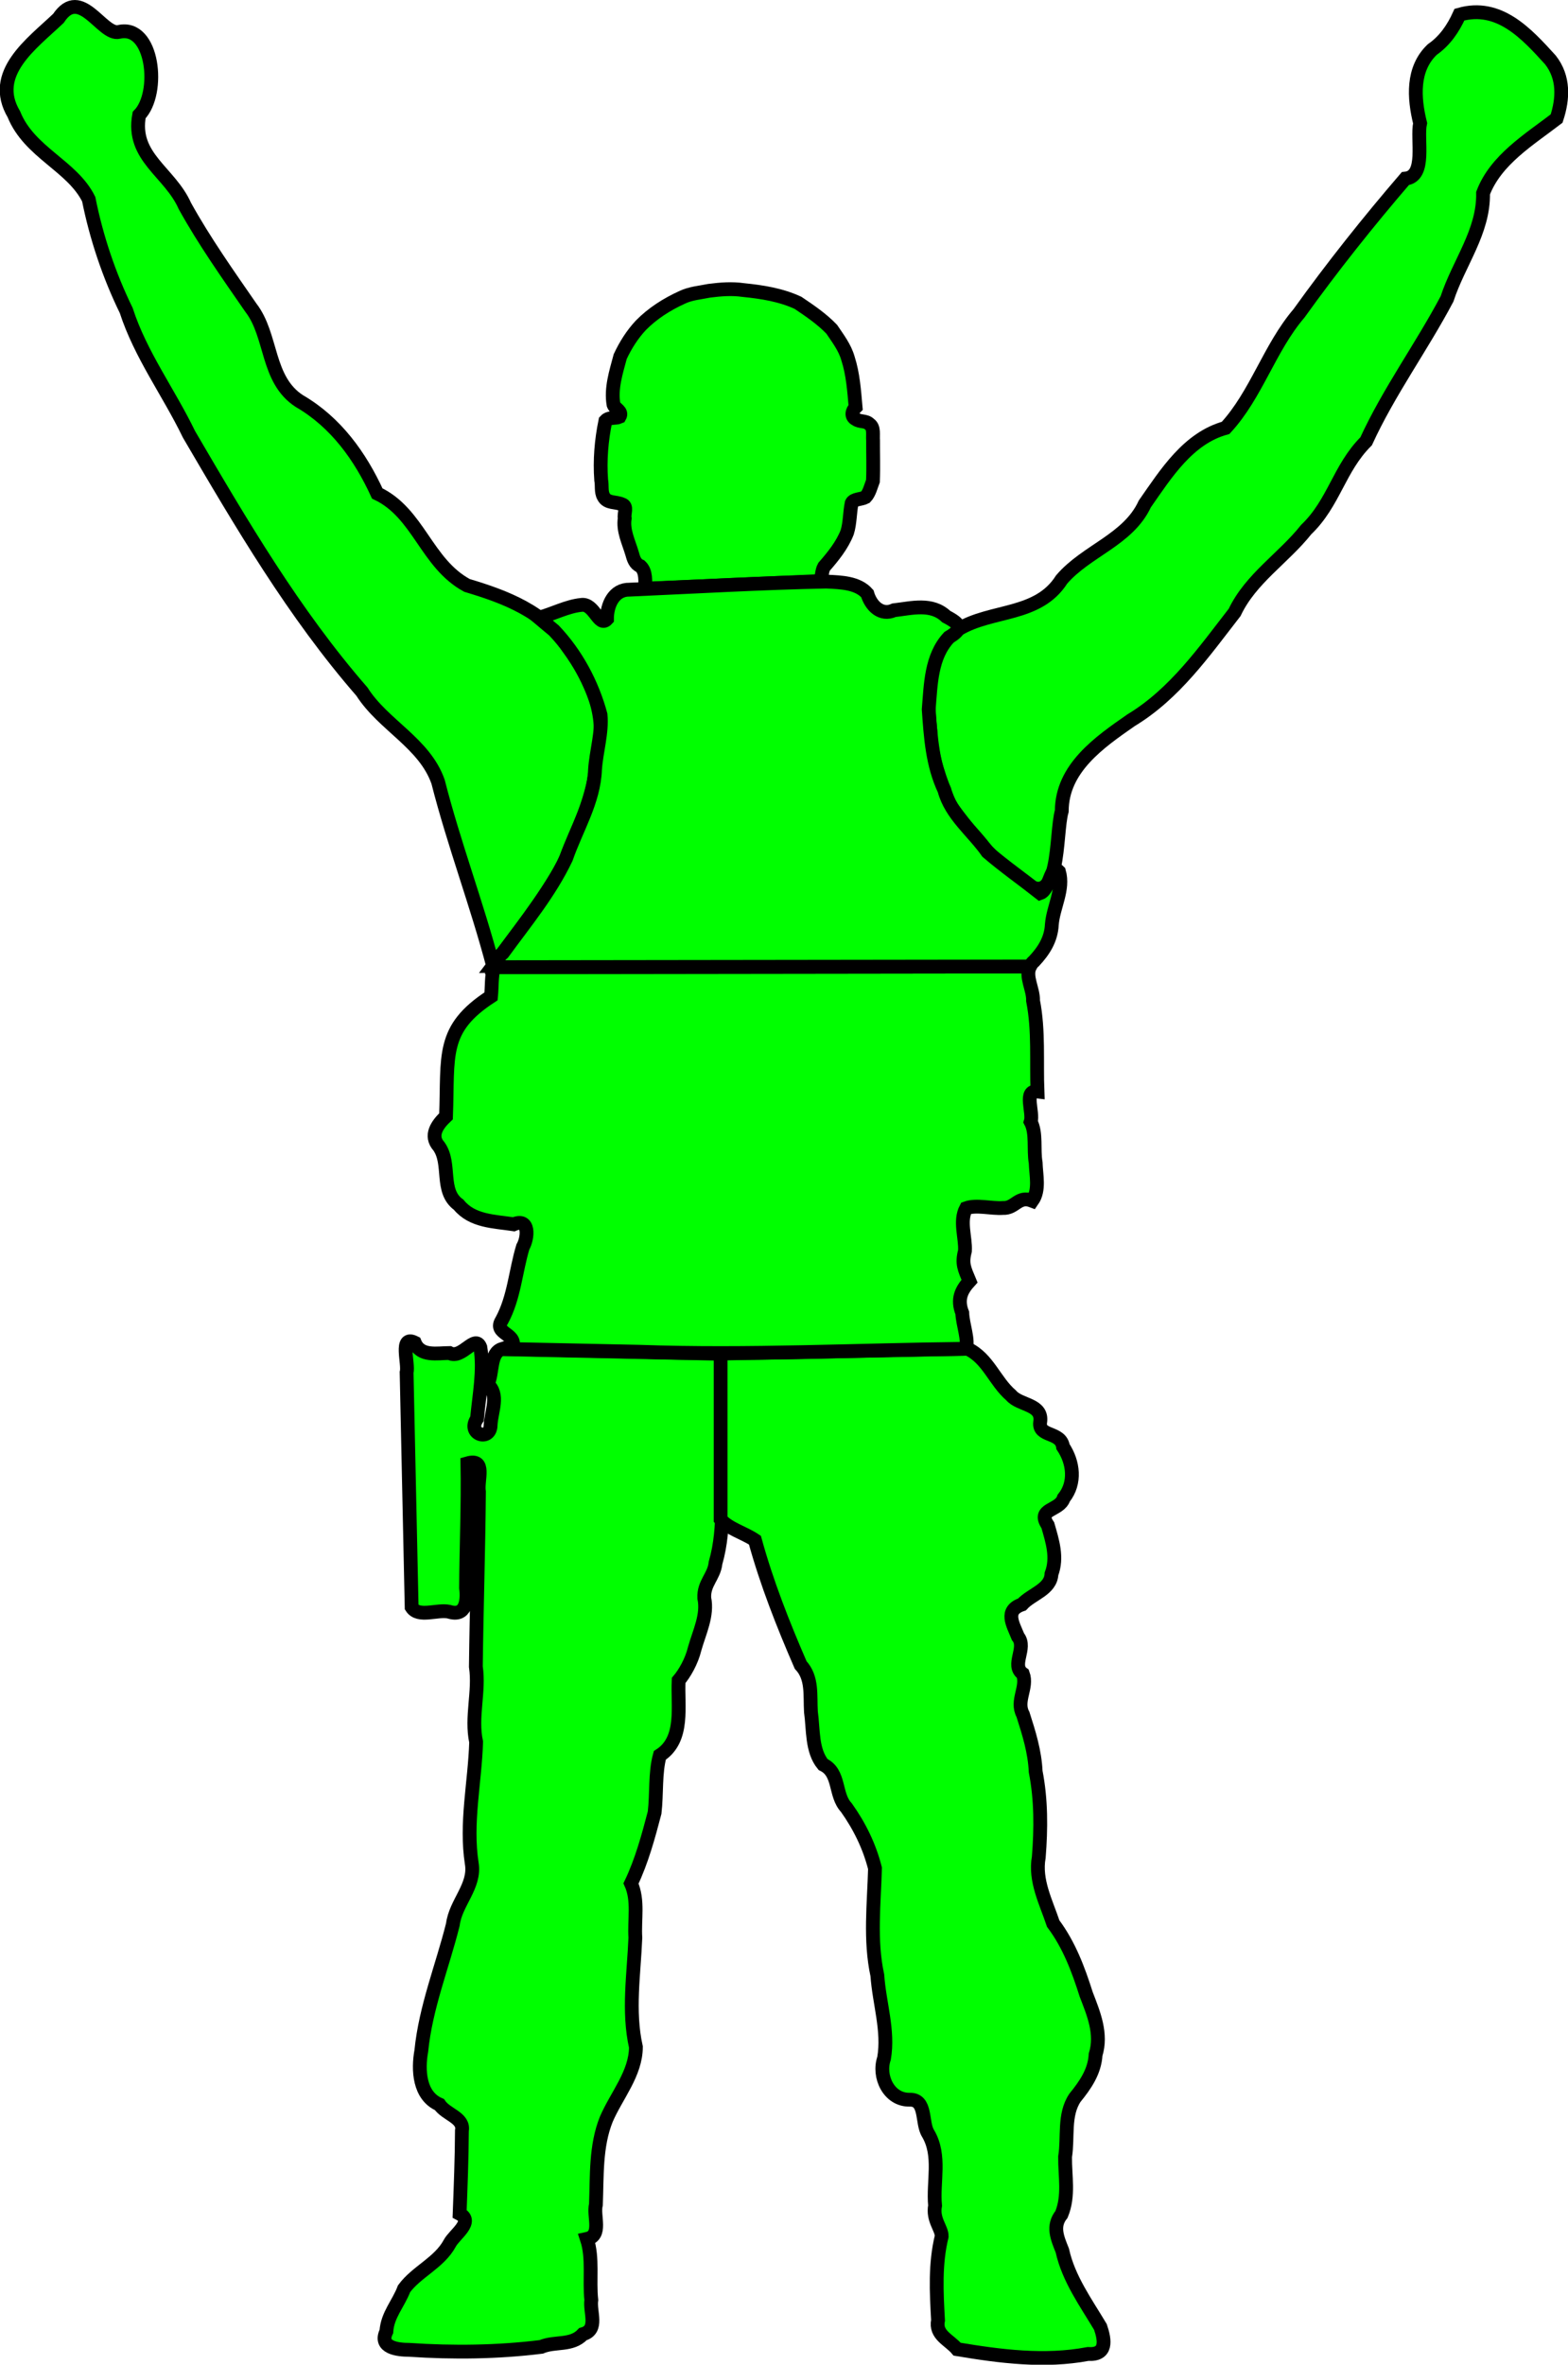
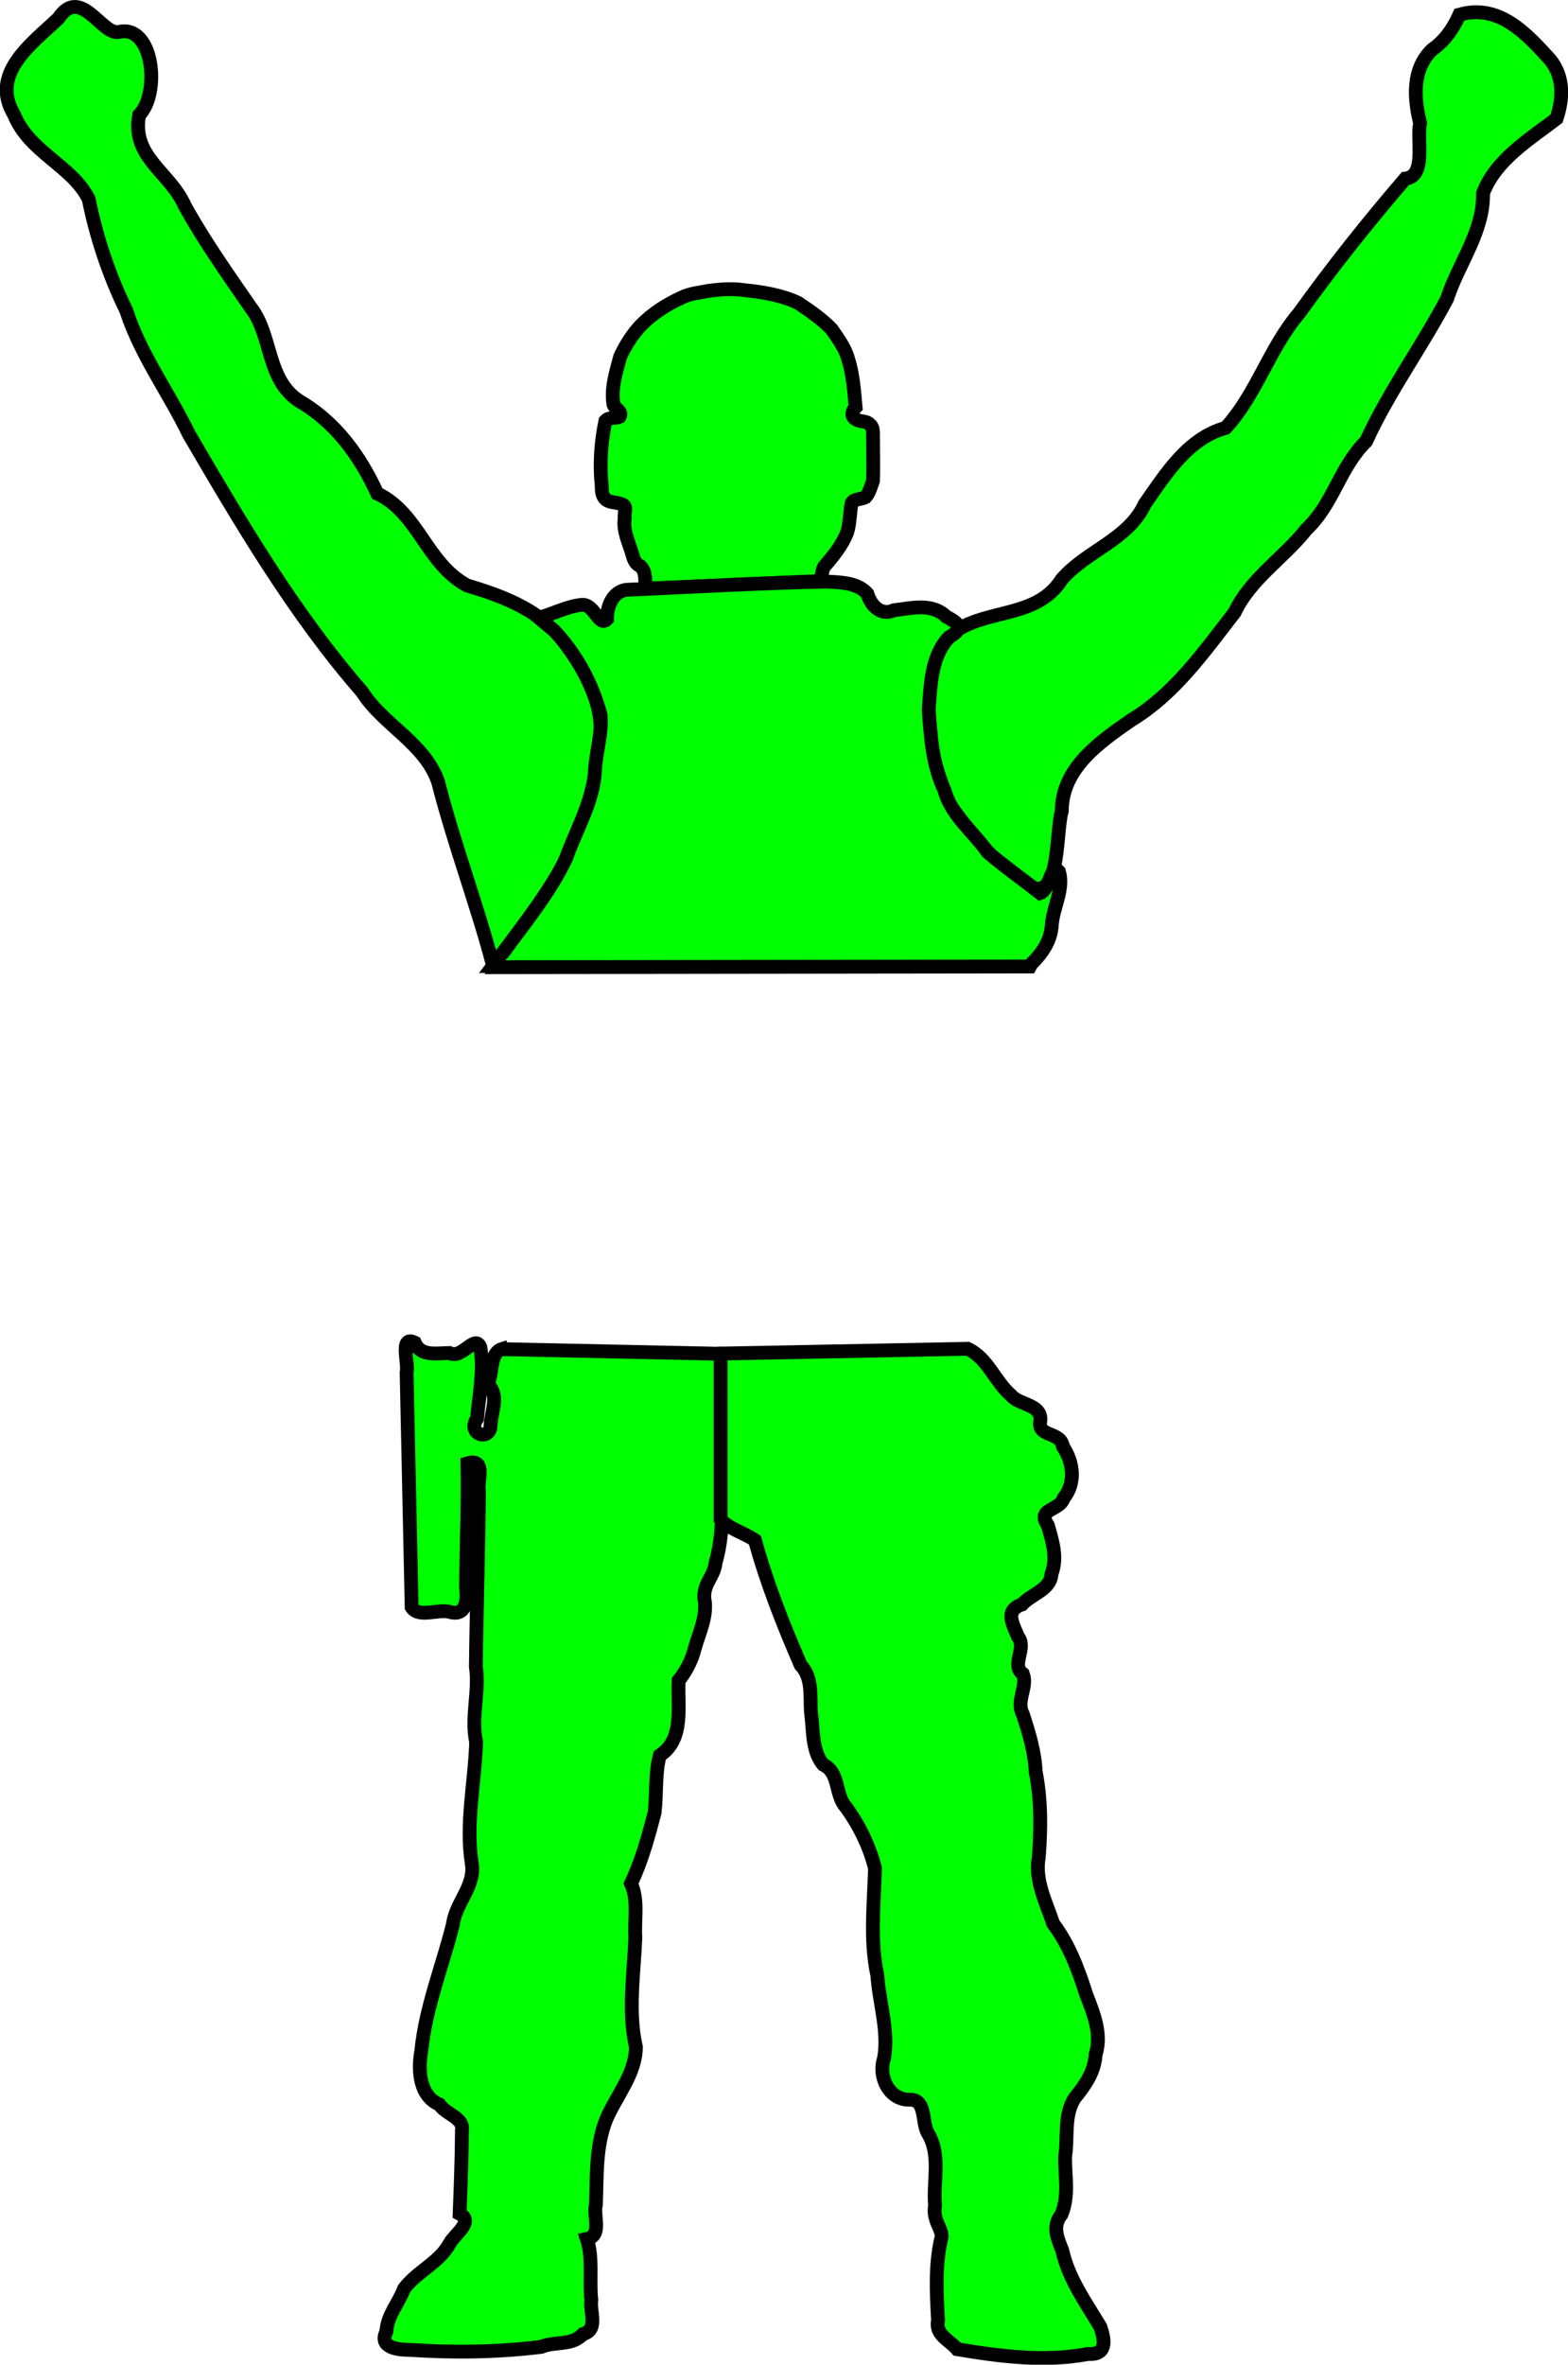
<svg xmlns="http://www.w3.org/2000/svg" xmlns:ns1="http://sodipodi.sourceforge.net/DTD/sodipodi-0.dtd" xmlns:ns2="http://www.inkscape.org/namespaces/inkscape" width="22.71" height="34.224" viewBox="0 0 22.71 34.224" fill="none" version="1.1" id="svg20" ns1:docname="hitgroup-puppet.svg" ns2:version="1.1.1 (3bf5ae0d25, 2021-09-20, custom)">
  <defs id="defs24" />
  <ns1:namedview id="namedview22" pagecolor="#505050" bordercolor="#eeeeee" borderopacity="1" ns2:pageshadow="0" ns2:pageopacity="0" ns2:pagecheckerboard="0" showgrid="false" showguides="false" ns2:zoom="45.254834" ns2:cx="6.8832426" ns2:cy="13.247204" ns2:window-width="1920" ns2:window-height="1013" ns2:window-x="0" ns2:window-y="0" ns2:window-maximized="1" ns2:current-layer="svg20" fit-margin-top="0" fit-margin-left="0" fit-margin-right="0" fit-margin-bottom="0" />
  <path name="Left Arm" d="M 7.142,13.979 C 6.906,13.082 6.574,12.214 6.345,11.315 6.149,10.754 5.551,10.496 5.242,10.01 4.256,8.878 3.492,7.576 2.737,6.286 2.445,5.681 2.036,5.136 1.828,4.493 1.581,3.988 1.396,3.438 1.285,2.883 1.045,2.397 0.424,2.208 0.201,1.654 -0.15,1.061 0.462,0.631 0.846,0.266 1.167,-0.219 1.479,0.52 1.722,0.462 2.222,0.346 2.327,1.351 2.015,1.666 1.902,2.278 2.458,2.485 2.678,2.982 c 0.283,0.51 0.622,0.989 0.954,1.469 0.316,0.407 0.223,1.043 0.704,1.354 0.53,0.307 0.883,0.803 1.128,1.337 0.601,0.285 0.708,1.01 1.3,1.331 0.562,0.167 1.123,0.382 1.463,0.896 0.338,0.46 0.598,1.031 0.413,1.605 -0.017,0.552 -0.284,1.042 -0.482,1.545 -0.293,0.517 -0.662,0.986 -1.018,1.46 z" fill="#00ff00" stroke="#000000" stroke-width="0.2" stroke-opacity="1" id="arm_left" />
-   <path name="Right Arm" d="m 13.466,10.511 c -0.044,-0.482 -0.026,-1.101 0.414,-1.403 0.483,-0.292 1.153,-0.182 1.496,-0.721 0.358,-0.418 0.964,-0.573 1.205,-1.094 0.307,-0.439 0.627,-0.951 1.17,-1.1 0.446,-0.483 0.633,-1.155 1.063,-1.658 0.483,-0.673 1.001,-1.323 1.54,-1.95 0.309,-0.03 0.162,-0.572 0.214,-0.802 -0.091,-0.368 -0.118,-0.786 0.176,-1.066 0.182,-0.127 0.303,-0.303 0.394,-0.505 0.574,-0.163 0.97,0.273 1.318,0.656 0.198,0.253 0.184,0.56 0.089,0.848 -0.395,0.303 -0.881,0.596 -1.065,1.079 0.01,0.562 -0.352,1.01 -0.522,1.531 -0.37,0.699 -0.841,1.34 -1.172,2.061 -0.393,0.392 -0.464,0.892 -0.868,1.278 -0.331,0.416 -0.803,0.707 -1.036,1.198 -0.444,0.571 -0.868,1.179 -1.499,1.56 -0.457,0.318 -1.003,0.693 -1.005,1.316 -0.097,0.336 -0.006,1.467 -0.564,1.019 -0.435,-0.287 -0.757,-0.702 -1.062,-1.114 -0.131,-0.347 -0.271,-0.692 -0.277,-1.068 -0.003,-0.021 -0.005,-0.043 -0.007,-0.064 z" fill="#00ff00" stroke="#000000" stroke-width="0.2" stroke-opacity="1" id="arm_right" />
+   <path name="Right Arm" d="m 13.466,10.511 c -0.044,-0.482 -0.026,-1.101 0.414,-1.403 0.483,-0.292 1.153,-0.182 1.496,-0.721 0.358,-0.418 0.964,-0.573 1.205,-1.094 0.307,-0.439 0.627,-0.951 1.17,-1.1 0.446,-0.483 0.633,-1.155 1.063,-1.658 0.483,-0.673 1.001,-1.323 1.54,-1.95 0.309,-0.03 0.162,-0.572 0.214,-0.802 -0.091,-0.368 -0.118,-0.786 0.176,-1.066 0.182,-0.127 0.303,-0.303 0.394,-0.505 0.574,-0.163 0.97,0.273 1.318,0.656 0.198,0.253 0.184,0.56 0.089,0.848 -0.395,0.303 -0.881,0.596 -1.065,1.079 0.01,0.562 -0.352,1.01 -0.522,1.531 -0.37,0.699 -0.841,1.34 -1.172,2.061 -0.393,0.392 -0.464,0.892 -0.868,1.278 -0.331,0.416 -0.803,0.707 -1.036,1.198 -0.444,0.571 -0.868,1.179 -1.499,1.56 -0.457,0.318 -1.003,0.693 -1.005,1.316 -0.097,0.336 -0.006,1.467 -0.564,1.019 -0.435,-0.287 -0.757,-0.702 -1.062,-1.114 -0.131,-0.347 -0.271,-0.692 -0.277,-1.068 -0.003,-0.021 -0.005,-0.043 -0.007,-0.064 " fill="#00ff00" stroke="#000000" stroke-width="0.2" stroke-opacity="1" id="arm_right" />
  <path name="Left Foot" d="m 7.273,19.523 c -0.185,0.057 -0.129,0.351 -0.211,0.51 0.174,0.152 0.054,0.39 0.044,0.589 -0.001,0.248 -0.351,0.136 -0.197,-0.09 0.031,-0.341 0.104,-0.698 0.048,-1.033 -0.076,-0.198 -0.267,0.18 -0.448,0.083 -0.176,0.001 -0.417,0.056 -0.502,-0.15 -0.228,-0.114 -0.084,0.302 -0.118,0.433 0.024,1.132 0.049,2.264 0.073,3.396 0.1,0.157 0.37,0.028 0.541,0.065 0.245,0.078 0.271,-0.163 0.247,-0.344 0.004,-0.601 0.031,-1.203 0.02,-1.803 0.279,-0.08 0.138,0.247 0.167,0.411 -0.007,0.844 -0.035,1.689 -0.045,2.531 0.054,0.364 -0.074,0.728 0.004,1.091 -0.018,0.587 -0.155,1.172 -0.063,1.76 0.053,0.326 -0.235,0.566 -0.274,0.881 -0.153,0.61 -0.394,1.198 -0.457,1.829 -0.05,0.275 -0.032,0.651 0.262,0.777 0.096,0.145 0.361,0.19 0.326,0.377 -0.002,0.401 -0.018,0.802 -0.033,1.203 0.215,0.115 -0.077,0.3 -0.143,0.428 -0.152,0.282 -0.48,0.41 -0.662,0.658 -0.082,0.217 -0.241,0.379 -0.256,0.618 -0.114,0.235 0.165,0.266 0.331,0.266 0.636,0.043 1.282,0.035 1.912,-0.043 0.2,-0.085 0.441,-0.009 0.604,-0.184 0.23,-0.065 0.095,-0.322 0.121,-0.494 -0.032,-0.292 0.028,-0.605 -0.064,-0.884 0.227,-0.048 0.088,-0.332 0.131,-0.498 0.016,-0.412 -0.006,-0.847 0.15,-1.234 0.148,-0.344 0.428,-0.66 0.429,-1.046 -0.117,-0.522 -0.029,-1.056 -0.008,-1.582 -0.017,-0.262 0.048,-0.538 -0.063,-0.785 0.156,-0.326 0.251,-0.679 0.342,-1.025 0.032,-0.272 0.005,-0.575 0.075,-0.828 0.362,-0.233 0.253,-0.72 0.273,-1.085 0.084,-0.098 0.187,-0.273 0.232,-0.459 0.068,-0.241 0.192,-0.487 0.139,-0.734 -0.01,-0.217 0.143,-0.311 0.163,-0.507 0.155,-0.536 0.073,-1.093 0.086,-1.642 -0.003,-0.462 -0.005,-0.924 -0.008,-1.386 -1.056,-0.022 -2.111,-0.045 -3.167,-0.067 z" fill="#00ff00" stroke="#000000" stroke-width="0.2" stroke-opacity="1" id="foot_left" />
  <path name="Right Foot" d="m 10.44,19.59 c 1.192,-0.023 2.383,-0.046 3.575,-0.069 0.297,0.14 0.391,0.47 0.63,0.675 0.125,0.149 0.463,0.122 0.42,0.388 -0.029,0.217 0.299,0.131 0.331,0.354 0.151,0.225 0.188,0.524 0.01,0.745 -0.06,0.188 -0.397,0.146 -0.23,0.392 0.067,0.233 0.143,0.467 0.053,0.705 -0.01,0.228 -0.291,0.29 -0.427,0.441 -0.257,0.088 -0.132,0.284 -0.058,0.467 0.134,0.164 -0.108,0.413 0.071,0.538 0.073,0.196 -0.106,0.39 0.001,0.587 0.087,0.271 0.171,0.539 0.184,0.827 0.08,0.41 0.078,0.824 0.045,1.239 -0.061,0.337 0.105,0.65 0.209,0.961 0.23,0.307 0.363,0.662 0.478,1.025 0.108,0.28 0.23,0.57 0.136,0.873 -0.014,0.245 -0.15,0.44 -0.299,0.623 -0.166,0.247 -0.097,0.571 -0.143,0.854 -0.003,0.282 0.06,0.563 -0.052,0.834 -0.136,0.169 -0.062,0.338 0.012,0.523 0.09,0.409 0.343,0.756 0.552,1.106 0.067,0.196 0.097,0.409 -0.18,0.391 -0.628,0.119 -1.271,0.035 -1.895,-0.069 -0.114,-0.136 -0.322,-0.204 -0.277,-0.419 -0.023,-0.407 -0.045,-0.815 0.053,-1.215 0.002,-0.115 -0.135,-0.239 -0.096,-0.444 -0.033,-0.351 0.089,-0.721 -0.101,-1.044 -0.099,-0.155 -0.017,-0.497 -0.268,-0.489 -0.302,0.005 -0.46,-0.339 -0.37,-0.599 0.069,-0.401 -0.07,-0.8 -0.097,-1.2 -0.111,-0.511 -0.048,-1.037 -0.034,-1.55 -0.081,-0.32 -0.224,-0.611 -0.415,-0.879 -0.173,-0.183 -0.087,-0.504 -0.337,-0.623 -0.167,-0.202 -0.14,-0.509 -0.176,-0.762 -0.015,-0.237 0.027,-0.49 -0.149,-0.679 -0.255,-0.587 -0.492,-1.187 -0.662,-1.806 -0.156,-0.106 -0.388,-0.168 -0.497,-0.302 8e-6,-0.799 1.5e-5,-1.598 2.2e-5,-2.396 z" fill="#00ff00" stroke="#000000" stroke-width="0.2" stroke-opacity="1" id="foot_right" />
  <path name="Head" d="m 9.347,8.521 c -0.005,-0.111 0.016,-0.244 -0.072,-0.327 -0.079,-0.033 -0.1,-0.109 -0.121,-0.185 -0.049,-0.166 -0.134,-0.33 -0.106,-0.508 -0.015,-0.066 0.046,-0.177 -0.039,-0.201 C 8.92,7.258 8.794,7.289 8.742,7.187 8.702,7.119 8.723,7.025 8.707,6.947 8.686,6.66 8.71,6.373 8.768,6.092 8.823,6.032 8.92,6.058 8.973,6.033 9.021,5.95 8.909,5.92 8.886,5.857 8.845,5.62 8.923,5.386 8.983,5.16 9.06,4.996 9.158,4.84 9.282,4.708 9.452,4.535 9.659,4.404 9.879,4.304 c 0.122,-0.059 0.262,-0.069 0.394,-0.096 0.164,-0.021 0.329,-0.034 0.494,-0.01 0.27,0.027 0.544,0.07 0.791,0.185 0.171,0.115 0.345,0.233 0.488,0.382 0.09,0.134 0.19,0.263 0.235,0.421 0.074,0.228 0.09,0.47 0.111,0.708 -0.052,0.051 -0.072,0.137 0.006,0.174 0.057,0.042 0.142,0.016 0.196,0.072 0.07,0.047 0.044,0.158 0.051,0.235 -0.001,0.196 0.007,0.393 -0.002,0.587 -0.03,0.079 -0.052,0.175 -0.108,0.234 -0.061,0.033 -0.172,0.024 -0.2,0.085 -0.029,0.14 -0.023,0.289 -0.065,0.424 -0.074,0.188 -0.203,0.347 -0.335,0.498 -0.035,0.062 -0.03,0.159 -0.057,0.207 -0.843,0.037 -1.687,0.074 -2.53,0.11 z" fill="#00ff00" stroke="#000000" stroke-width="0.2" stroke-opacity="1" id="head" />
-   <path name="Stomach" id="stomach" d="m 14.915,13.988 -7.762,0.01 c -0.037,0.132 -0.027,0.282 -0.041,0.422 -0.729,0.473 -0.619,0.852 -0.652,1.736 -0.125,0.118 -0.243,0.279 -0.102,0.436 0.18,0.256 0.011,0.647 0.285,0.844 0.197,0.242 0.516,0.24 0.797,0.283 0.235,-0.1 0.208,0.198 0.133,0.328 -0.106,0.35 -0.126,0.733 -0.305,1.062 -0.131,0.206 0.252,0.184 0.143,0.416 0.618,0.013 1.236,0.026 1.854,0.039 1.574,0.055 3.147,-0.026 4.721,-0.043 0.051,-0.116 -0.044,-0.354 -0.049,-0.518 -0.079,-0.199 -0.013,-0.332 0.105,-0.461 -0.075,-0.18 -0.115,-0.251 -0.066,-0.438 0.011,-0.195 -0.084,-0.43 0.016,-0.617 0.149,-0.055 0.361,0.007 0.533,-0.004 0.183,0.009 0.218,-0.185 0.426,-0.104 0.11,-0.156 0.054,-0.37 0.049,-0.551 -0.034,-0.192 0.015,-0.428 -0.072,-0.592 0.044,-0.136 -0.11,-0.465 0.098,-0.439 -0.017,-0.438 0.021,-0.881 -0.064,-1.314 0.006,-0.166 -0.118,-0.349 -0.045,-0.496 z" style="fill:#00ff00;fill-opacity:1;stroke:#000000;stroke-width:0.2;stroke-miterlimit:4;stroke-dasharray:none;stroke-opacity:1" />
  <path name="Chest" id="chest" d="m 11.978,8.417 c -0.953,0.019 -1.907,0.075 -2.859,0.117 -0.231,-0.005 -0.329,0.225 -0.328,0.426 -0.117,0.127 -0.183,-0.234 -0.373,-0.205 -0.204,0.02 -0.411,0.132 -0.615,0.186 0.073,0.062 0.148,0.122 0.221,0.184 0.321,0.338 0.552,0.767 0.674,1.219 0.025,0.26 -0.062,0.529 -0.08,0.793 -0.017,0.461 -0.27,0.857 -0.418,1.283 -0.235,0.497 -0.593,0.928 -0.916,1.371 -0.069,0.059 -0.107,0.13 -0.129,0.207 l 7.762,-0.01 c 0.014,-0.027 0.031,-0.054 0.061,-0.078 0.141,-0.15 0.246,-0.317 0.256,-0.527 0.02,-0.258 0.178,-0.511 0.104,-0.768 -0.123,-0.126 -0.129,0.261 -0.273,0.311 -0.252,-0.199 -0.518,-0.385 -0.762,-0.594 -0.209,-0.299 -0.529,-0.535 -0.625,-0.898 -0.173,-0.366 -0.199,-0.768 -0.227,-1.166 0.03,-0.358 0.032,-0.764 0.291,-1.043 0.208,-0.123 0.176,-0.19 -0.037,-0.301 -0.211,-0.202 -0.498,-0.122 -0.756,-0.092 -0.19,0.086 -0.337,-0.068 -0.387,-0.24 -0.139,-0.158 -0.379,-0.164 -0.582,-0.174 z" style="fill:#00ff00;fill-opacity:1;stroke:#000000;stroke-width:0.2;stroke-miterlimit:4;stroke-dasharray:none;stroke-opacity:1" />
</svg>